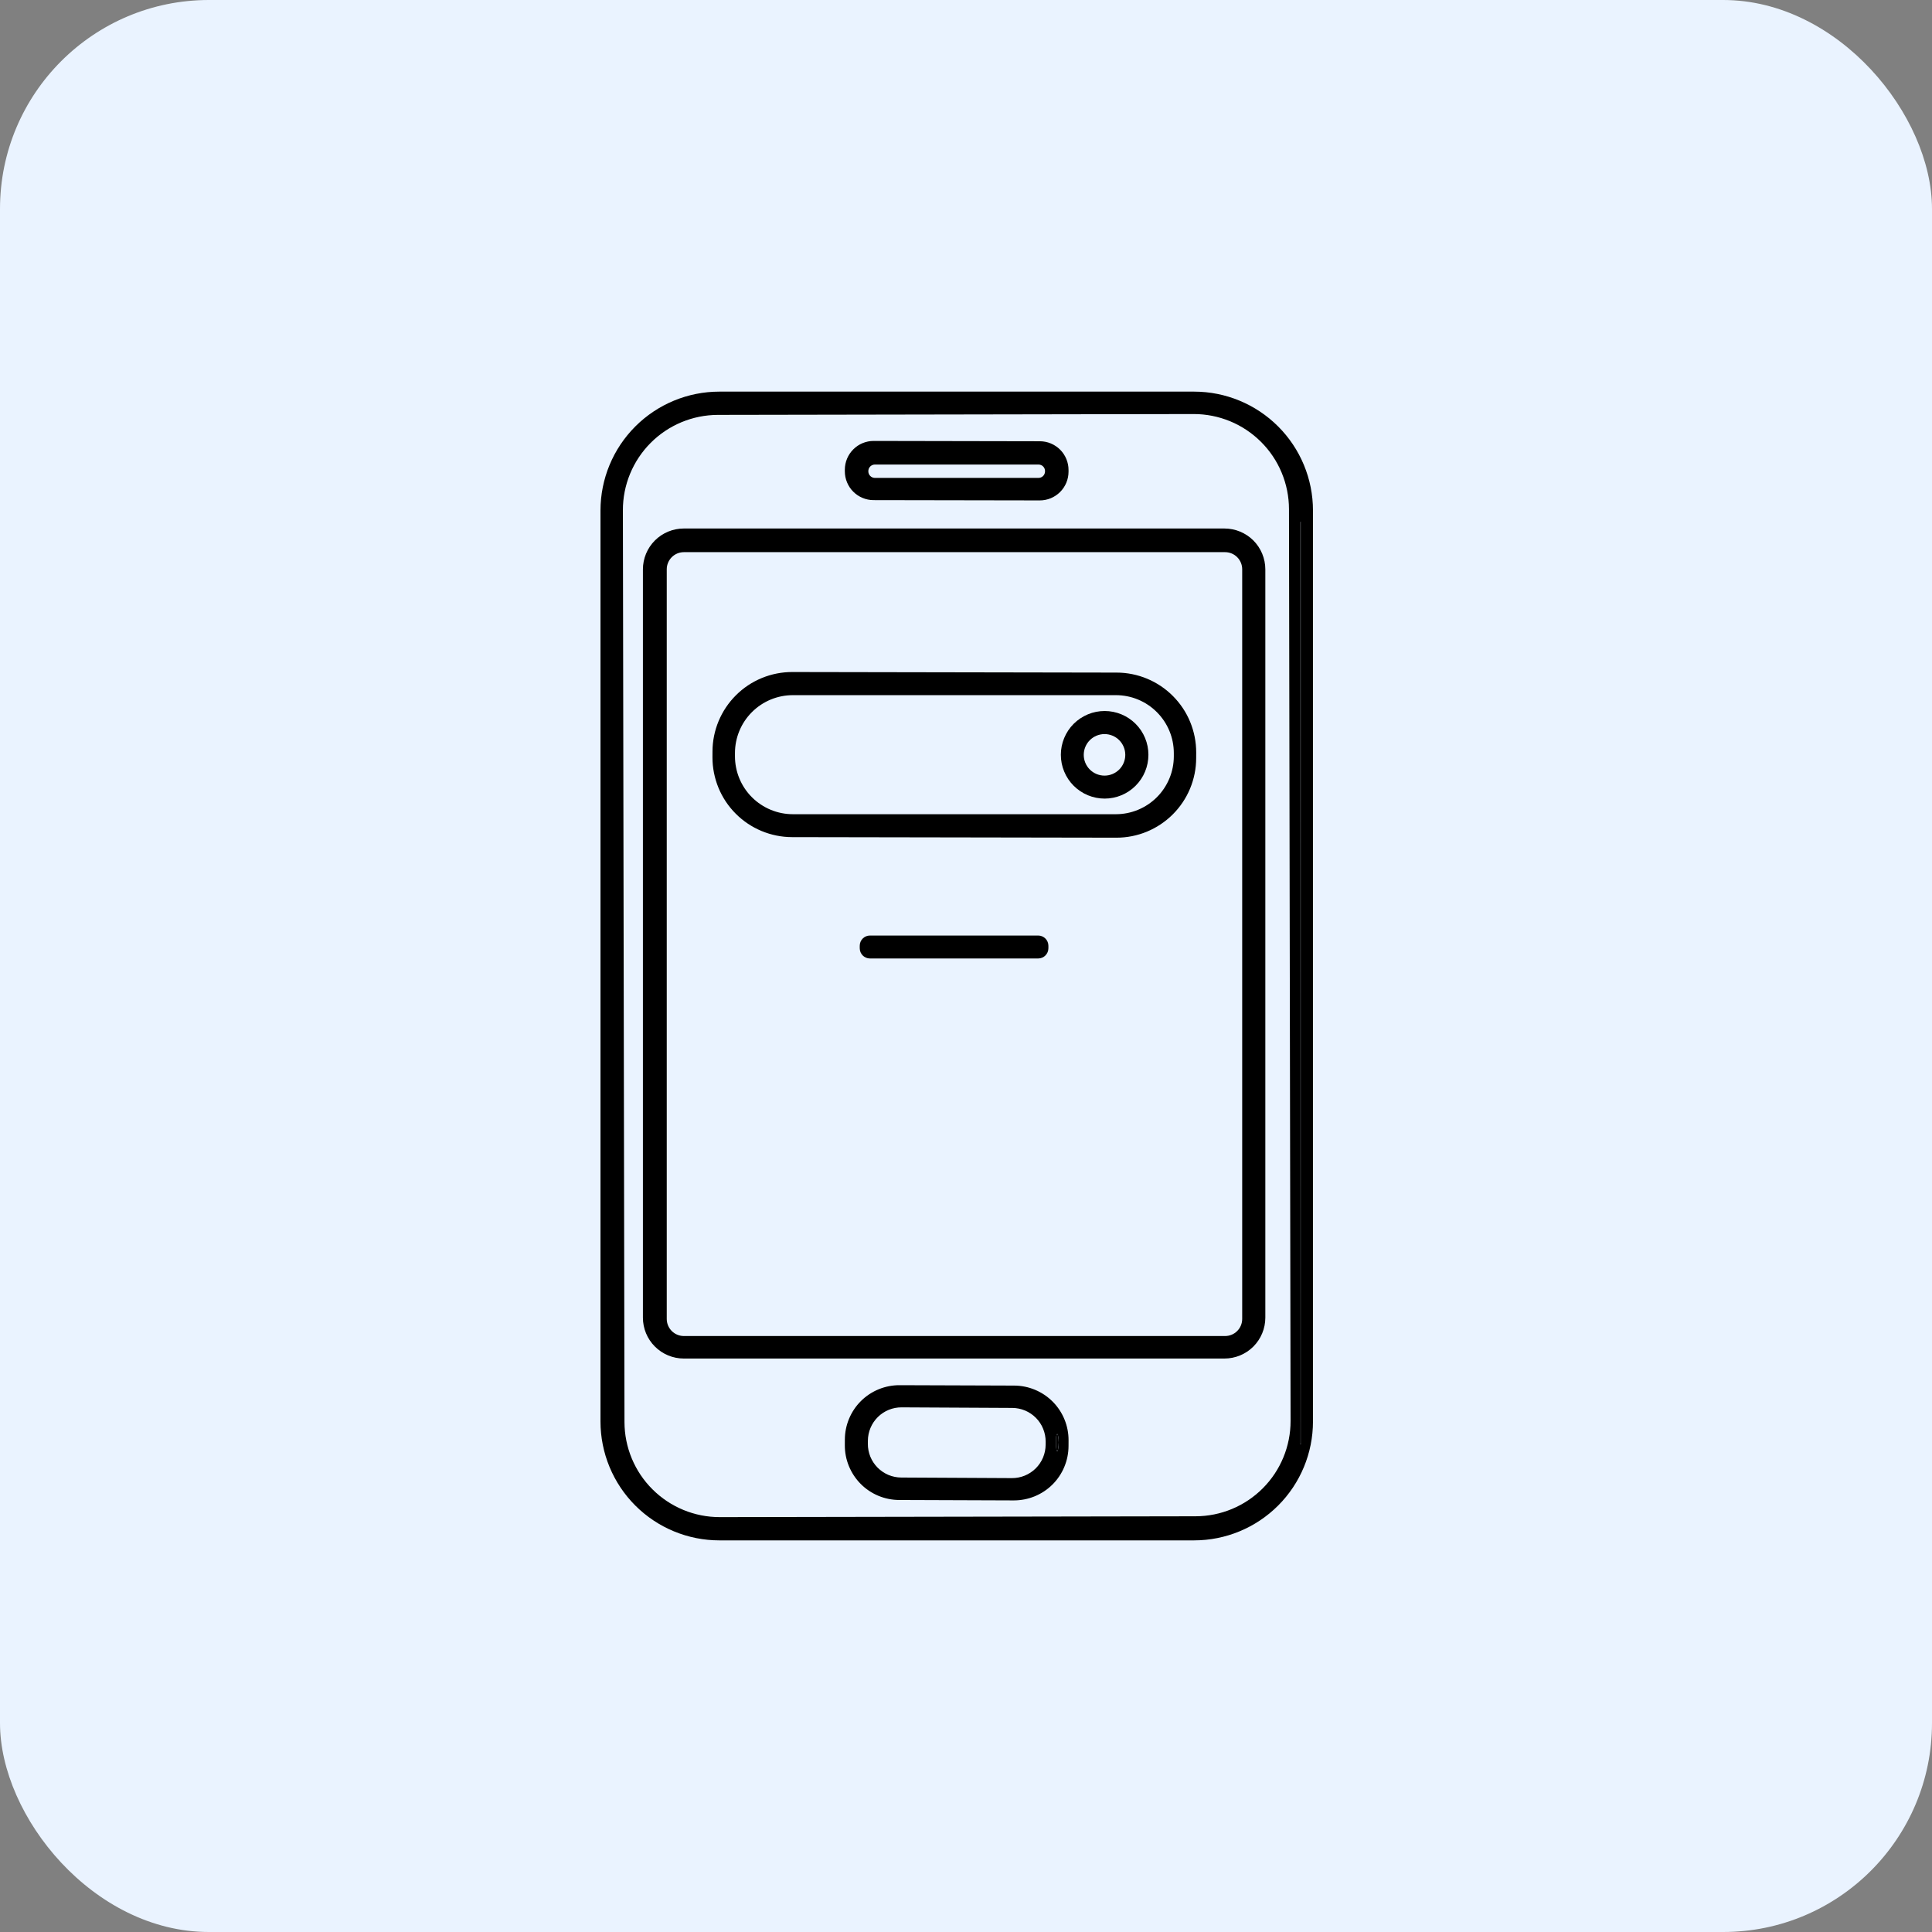
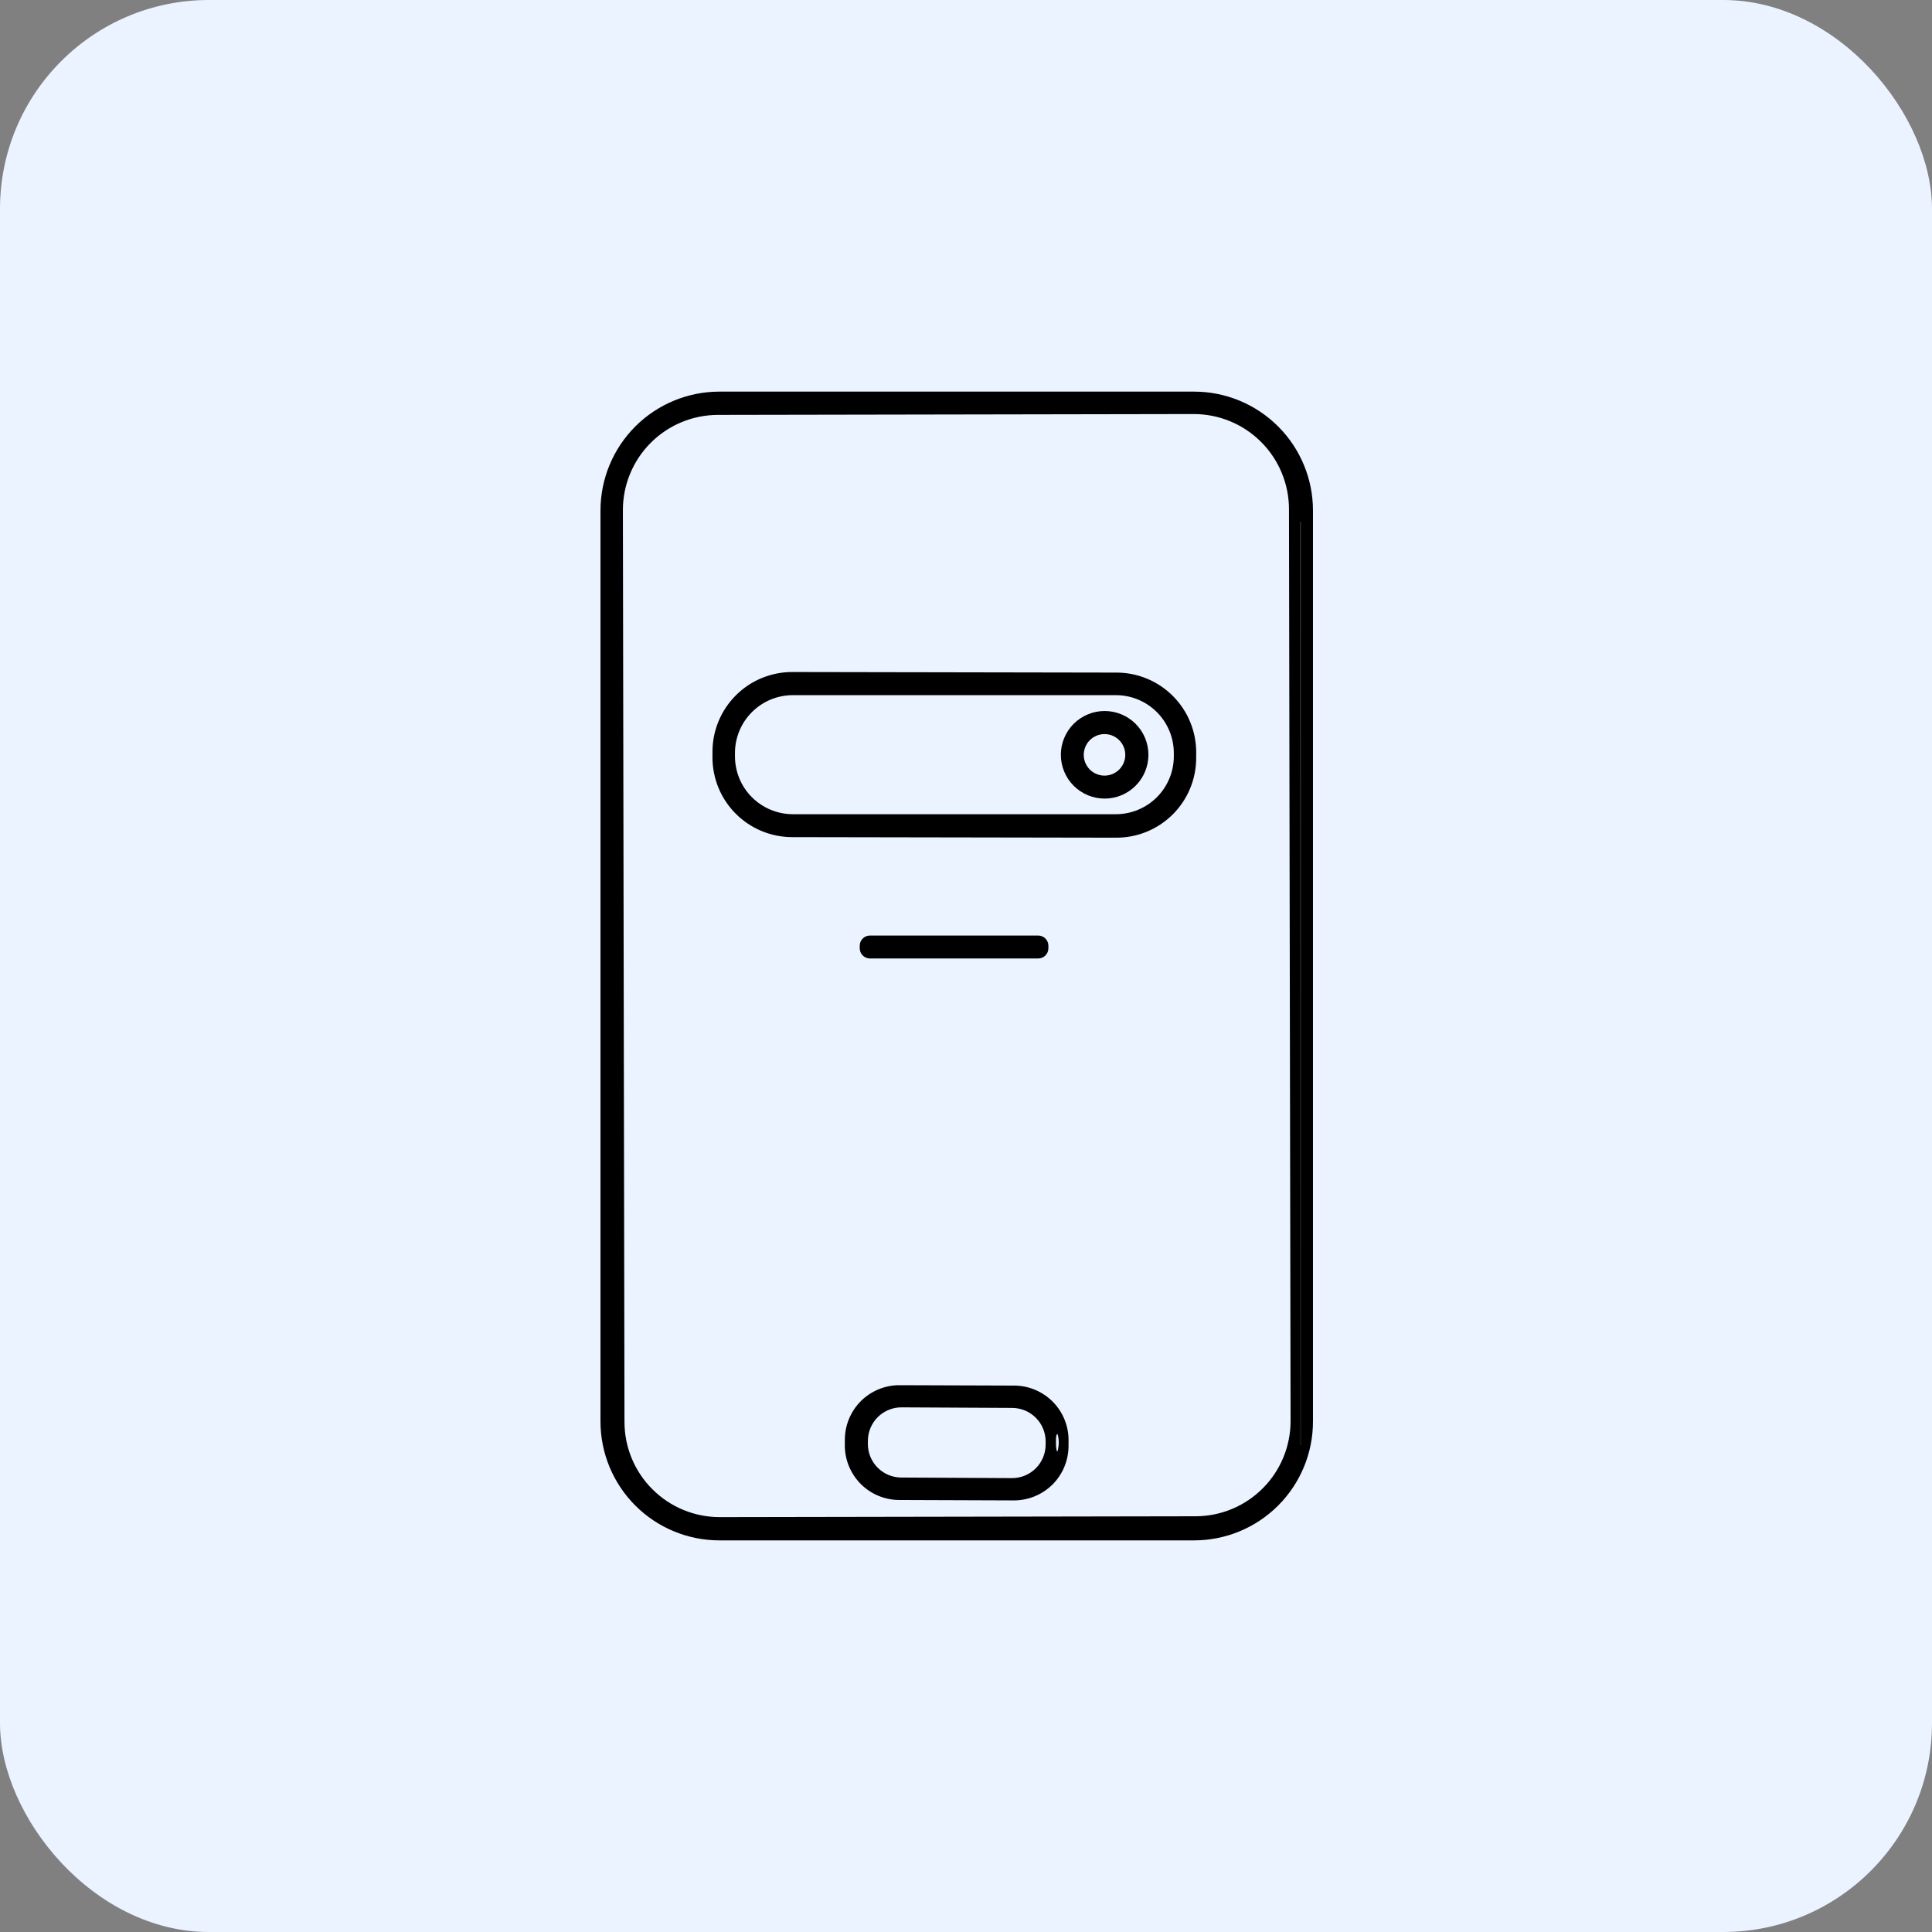
<svg xmlns="http://www.w3.org/2000/svg" width="74" height="74" viewBox="0 0 74 74" fill="none">
  <rect x="0" y="0" width="74" height="74" fill="#808080" stroke="none" />
  <rect width="74" height="74" rx="8" fill="#EAF3FF" />
  <path d="M50.29 54.446C50.29 55.654 49.81 56.812 48.956 57.666C48.102 58.52 46.944 59 45.736 59H27.554C26.956 59 26.363 58.882 25.811 58.653C25.259 58.425 24.757 58.089 24.334 57.666C23.911 57.243 23.576 56.741 23.347 56.189C23.118 55.636 23 55.044 23 54.446V19.554C23 18.346 23.48 17.188 24.334 16.334C25.188 15.48 26.346 15 27.554 15H45.736C46.944 15 48.102 15.48 48.956 16.334C49.81 17.188 50.29 18.346 50.29 19.554V54.446ZM49.371 19.5C49.37 19.021 49.275 18.547 49.091 18.105C48.907 17.662 48.638 17.261 48.298 16.923C47.959 16.585 47.557 16.317 47.114 16.134C46.671 15.952 46.197 15.858 45.718 15.859L27.499 15.891C26.531 15.893 25.605 16.278 24.922 16.963C24.239 17.649 23.856 18.577 23.858 19.544L23.919 54.469C23.92 54.947 24.015 55.422 24.199 55.864C24.383 56.306 24.652 56.708 24.992 57.045C25.331 57.384 25.733 57.651 26.176 57.834C26.619 58.017 27.093 58.11 27.572 58.109L45.791 58.077C46.759 58.076 47.685 57.69 48.368 57.005C49.051 56.32 49.434 55.391 49.432 54.424L49.371 19.5ZM49.803 20.003C49.8 20.003 49.797 20.004 49.795 20.006C49.792 20.008 49.791 20.011 49.791 20.014L49.787 55.292C49.787 55.295 49.788 55.298 49.79 55.3C49.792 55.302 49.795 55.303 49.798 55.303H49.83C49.833 55.303 49.836 55.302 49.838 55.3C49.84 55.298 49.841 55.295 49.841 55.292V20.014C49.841 20.011 49.84 20.008 49.838 20.006C49.836 20.004 49.833 20.003 49.83 20.003H49.803Z" fill="black" />
-   <path d="M40.927 18.067C40.927 18.36 40.81 18.64 40.603 18.846C40.396 19.052 40.116 19.168 39.824 19.167L33.459 19.156C33.314 19.156 33.171 19.127 33.038 19.071C32.904 19.016 32.783 18.934 32.681 18.832C32.578 18.73 32.498 18.608 32.443 18.474C32.387 18.34 32.359 18.197 32.359 18.052L32.359 17.989C32.36 17.697 32.477 17.417 32.684 17.211C32.89 17.004 33.171 16.889 33.463 16.889L39.828 16.901C39.972 16.901 40.115 16.929 40.249 16.985C40.383 17.041 40.504 17.122 40.606 17.224C40.708 17.327 40.789 17.448 40.844 17.582C40.899 17.716 40.928 17.859 40.927 18.004L40.927 18.067ZM40.027 18.044C40.027 17.977 40.001 17.913 39.954 17.866C39.907 17.819 39.843 17.793 39.776 17.793H33.511C33.478 17.793 33.445 17.799 33.415 17.812C33.384 17.824 33.356 17.843 33.333 17.866C33.31 17.89 33.291 17.917 33.278 17.948C33.266 17.978 33.259 18.011 33.259 18.044V18.053C33.259 18.086 33.266 18.119 33.278 18.149C33.291 18.18 33.31 18.208 33.333 18.231C33.356 18.254 33.384 18.273 33.415 18.286C33.445 18.298 33.478 18.305 33.511 18.305H39.776C39.809 18.305 39.842 18.298 39.872 18.286C39.903 18.273 39.93 18.254 39.954 18.231C39.977 18.208 39.996 18.18 40.008 18.149C40.021 18.119 40.027 18.086 40.027 18.053V18.044Z" fill="black" />
  <path d="M49.805 20.002H49.832C49.835 20.002 49.838 20.004 49.84 20.006C49.842 20.008 49.843 20.011 49.843 20.014V55.292C49.843 55.295 49.842 55.298 49.84 55.3C49.838 55.302 49.835 55.303 49.832 55.303H49.8C49.797 55.303 49.794 55.302 49.792 55.3C49.79 55.298 49.789 55.295 49.789 55.292L49.794 20.014C49.794 20.011 49.795 20.008 49.797 20.006C49.799 20.004 49.802 20.002 49.805 20.002Z" fill="black" />
-   <path d="M48.465 50.468C48.465 50.884 48.3 51.282 48.007 51.576C47.713 51.87 47.314 52.035 46.899 52.035H26.191C25.776 52.035 25.378 51.87 25.084 51.576C24.79 51.282 24.625 50.884 24.625 50.468V21.809C24.625 21.394 24.79 20.995 25.084 20.701C25.378 20.408 25.776 20.243 26.191 20.243H46.899C47.314 20.243 47.713 20.408 48.007 20.701C48.3 20.995 48.465 21.394 48.465 21.809V50.468ZM47.579 21.805C47.579 21.631 47.51 21.464 47.387 21.341C47.264 21.218 47.098 21.149 46.924 21.149H26.194C26.02 21.149 25.853 21.218 25.73 21.341C25.608 21.464 25.538 21.631 25.538 21.805V50.518C25.538 50.692 25.608 50.859 25.73 50.981C25.853 51.104 26.02 51.173 26.194 51.173H46.924C47.098 51.173 47.264 51.104 47.387 50.981C47.51 50.859 47.579 50.692 47.579 50.518V21.805ZM48.035 50.772C48.035 50.783 48.03 50.793 48.023 50.801C48.015 50.809 48.005 50.813 47.994 50.813C47.983 50.813 47.972 50.809 47.965 50.801C47.957 50.793 47.953 50.783 47.953 50.772V21.532C47.953 21.522 47.957 21.511 47.965 21.504C47.972 21.496 47.983 21.492 47.994 21.492C48.005 21.492 48.015 21.496 48.023 21.504C48.03 21.511 48.035 21.522 48.035 21.532V50.772Z" fill="black" />
-   <path d="M48.027 21.532C48.027 21.51 48.009 21.492 47.986 21.492C47.964 21.492 47.945 21.51 47.945 21.532V50.772C47.945 50.795 47.964 50.813 47.986 50.813C48.009 50.813 48.027 50.795 48.027 50.772V21.532Z" fill="black" />
  <path d="M45.816 29.038C45.816 29.439 45.736 29.835 45.582 30.206C45.428 30.576 45.202 30.912 44.918 31.195C44.634 31.478 44.297 31.702 43.927 31.855C43.556 32.008 43.159 32.086 42.758 32.085L30.337 32.064C29.936 32.063 29.539 31.983 29.169 31.829C28.799 31.675 28.463 31.45 28.18 31.166C27.896 30.882 27.672 30.545 27.519 30.174C27.367 29.803 27.288 29.406 27.289 29.005L27.29 28.788C27.29 28.387 27.37 27.99 27.524 27.62C27.678 27.25 27.904 26.913 28.188 26.63C28.471 26.347 28.808 26.123 29.179 25.97C29.55 25.817 29.947 25.739 30.348 25.74L42.769 25.762C43.17 25.762 43.567 25.842 43.937 25.996C44.307 26.15 44.643 26.375 44.926 26.66C45.209 26.944 45.434 27.28 45.586 27.651C45.739 28.022 45.817 28.419 45.817 28.82L45.816 29.038ZM44.96 28.845C44.96 28.256 44.726 27.692 44.31 27.276C43.894 26.859 43.329 26.626 42.741 26.626H30.37C29.781 26.626 29.217 26.859 28.8 27.276C28.384 27.692 28.151 28.256 28.151 28.845V28.967C28.151 29.555 28.384 30.12 28.8 30.536C29.217 30.952 29.781 31.186 30.37 31.186H42.741C43.329 31.186 43.894 30.952 44.31 30.536C44.726 30.12 44.96 29.555 44.96 28.967V28.845Z" fill="black" />
  <path d="M43.987 28.91C43.987 29.355 43.811 29.782 43.496 30.096C43.182 30.411 42.755 30.588 42.31 30.588C42.09 30.588 41.872 30.544 41.668 30.46C41.465 30.376 41.28 30.252 41.124 30.096C40.968 29.941 40.845 29.756 40.761 29.552C40.676 29.349 40.633 29.131 40.633 28.91C40.633 28.69 40.676 28.472 40.761 28.268C40.845 28.065 40.968 27.88 41.124 27.724C41.28 27.569 41.465 27.445 41.668 27.361C41.872 27.276 42.09 27.233 42.31 27.233C42.755 27.233 43.182 27.41 43.496 27.724C43.811 28.039 43.987 28.465 43.987 28.91ZM43.101 28.913C43.101 28.702 43.017 28.499 42.868 28.35C42.719 28.201 42.517 28.117 42.306 28.117C42.095 28.117 41.892 28.201 41.743 28.35C41.594 28.499 41.51 28.702 41.51 28.913C41.51 29.124 41.594 29.326 41.743 29.475C41.892 29.624 42.095 29.708 42.306 29.708C42.517 29.708 42.719 29.624 42.868 29.475C43.017 29.326 43.101 29.124 43.101 28.913Z" fill="black" />
  <path d="M39.764 35.833H33.322C33.105 35.833 32.93 36.008 32.93 36.225V36.32C32.93 36.537 33.105 36.712 33.322 36.712H39.764C39.98 36.712 40.156 36.537 40.156 36.32V36.225C40.156 36.008 39.98 35.833 39.764 35.833Z" fill="black" />
  <path d="M40.927 55.388C40.926 55.663 40.871 55.934 40.765 56.187C40.66 56.44 40.505 56.669 40.311 56.862C40.116 57.056 39.885 57.208 39.632 57.312C39.378 57.416 39.106 57.469 38.832 57.469L34.44 57.453C34.166 57.452 33.894 57.397 33.641 57.291C33.388 57.186 33.159 57.031 32.966 56.837C32.773 56.642 32.62 56.411 32.516 56.158C32.411 55.904 32.358 55.633 32.359 55.358L32.36 55.136C32.361 54.862 32.416 54.591 32.522 54.338C32.628 54.085 32.782 53.855 32.977 53.662C33.171 53.469 33.402 53.316 33.656 53.212C33.909 53.108 34.181 53.055 34.455 53.056L38.848 53.071C39.122 53.072 39.393 53.127 39.646 53.233C39.899 53.339 40.129 53.493 40.322 53.688C40.515 53.882 40.668 54.113 40.772 54.367C40.876 54.62 40.929 54.892 40.928 55.166L40.927 55.388ZM40.051 55.219C40.051 55.05 40.019 54.883 39.955 54.727C39.892 54.57 39.798 54.428 39.679 54.308C39.56 54.188 39.419 54.093 39.264 54.027C39.108 53.962 38.941 53.928 38.772 53.927L34.534 53.905C34.365 53.904 34.198 53.936 34.041 54C33.885 54.064 33.743 54.158 33.623 54.276C33.503 54.395 33.408 54.536 33.342 54.692C33.277 54.848 33.243 55.014 33.242 55.183L33.241 55.301C33.24 55.47 33.273 55.637 33.336 55.794C33.4 55.95 33.494 56.092 33.613 56.212C33.732 56.332 33.873 56.427 34.028 56.493C34.184 56.558 34.351 56.592 34.52 56.593L38.758 56.615C38.927 56.616 39.094 56.584 39.25 56.52C39.407 56.456 39.549 56.362 39.669 56.244C39.789 56.125 39.884 55.984 39.95 55.828C40.015 55.672 40.049 55.505 40.05 55.337L40.051 55.219ZM40.447 55.101C40.447 55.255 40.44 55.392 40.463 55.509C40.483 55.62 40.504 55.62 40.526 55.509C40.561 55.333 40.561 55.161 40.526 54.995C40.507 54.903 40.485 54.903 40.461 54.995C40.452 55.03 40.447 55.065 40.447 55.101Z" fill="black" />
-   <path d="M40.446 55.101C40.446 55.065 40.451 55.03 40.46 54.995C40.484 54.903 40.506 54.903 40.526 54.995C40.56 55.161 40.56 55.333 40.526 55.509C40.503 55.62 40.482 55.62 40.462 55.509C40.44 55.392 40.446 55.255 40.446 55.101Z" fill="black" />
</svg>